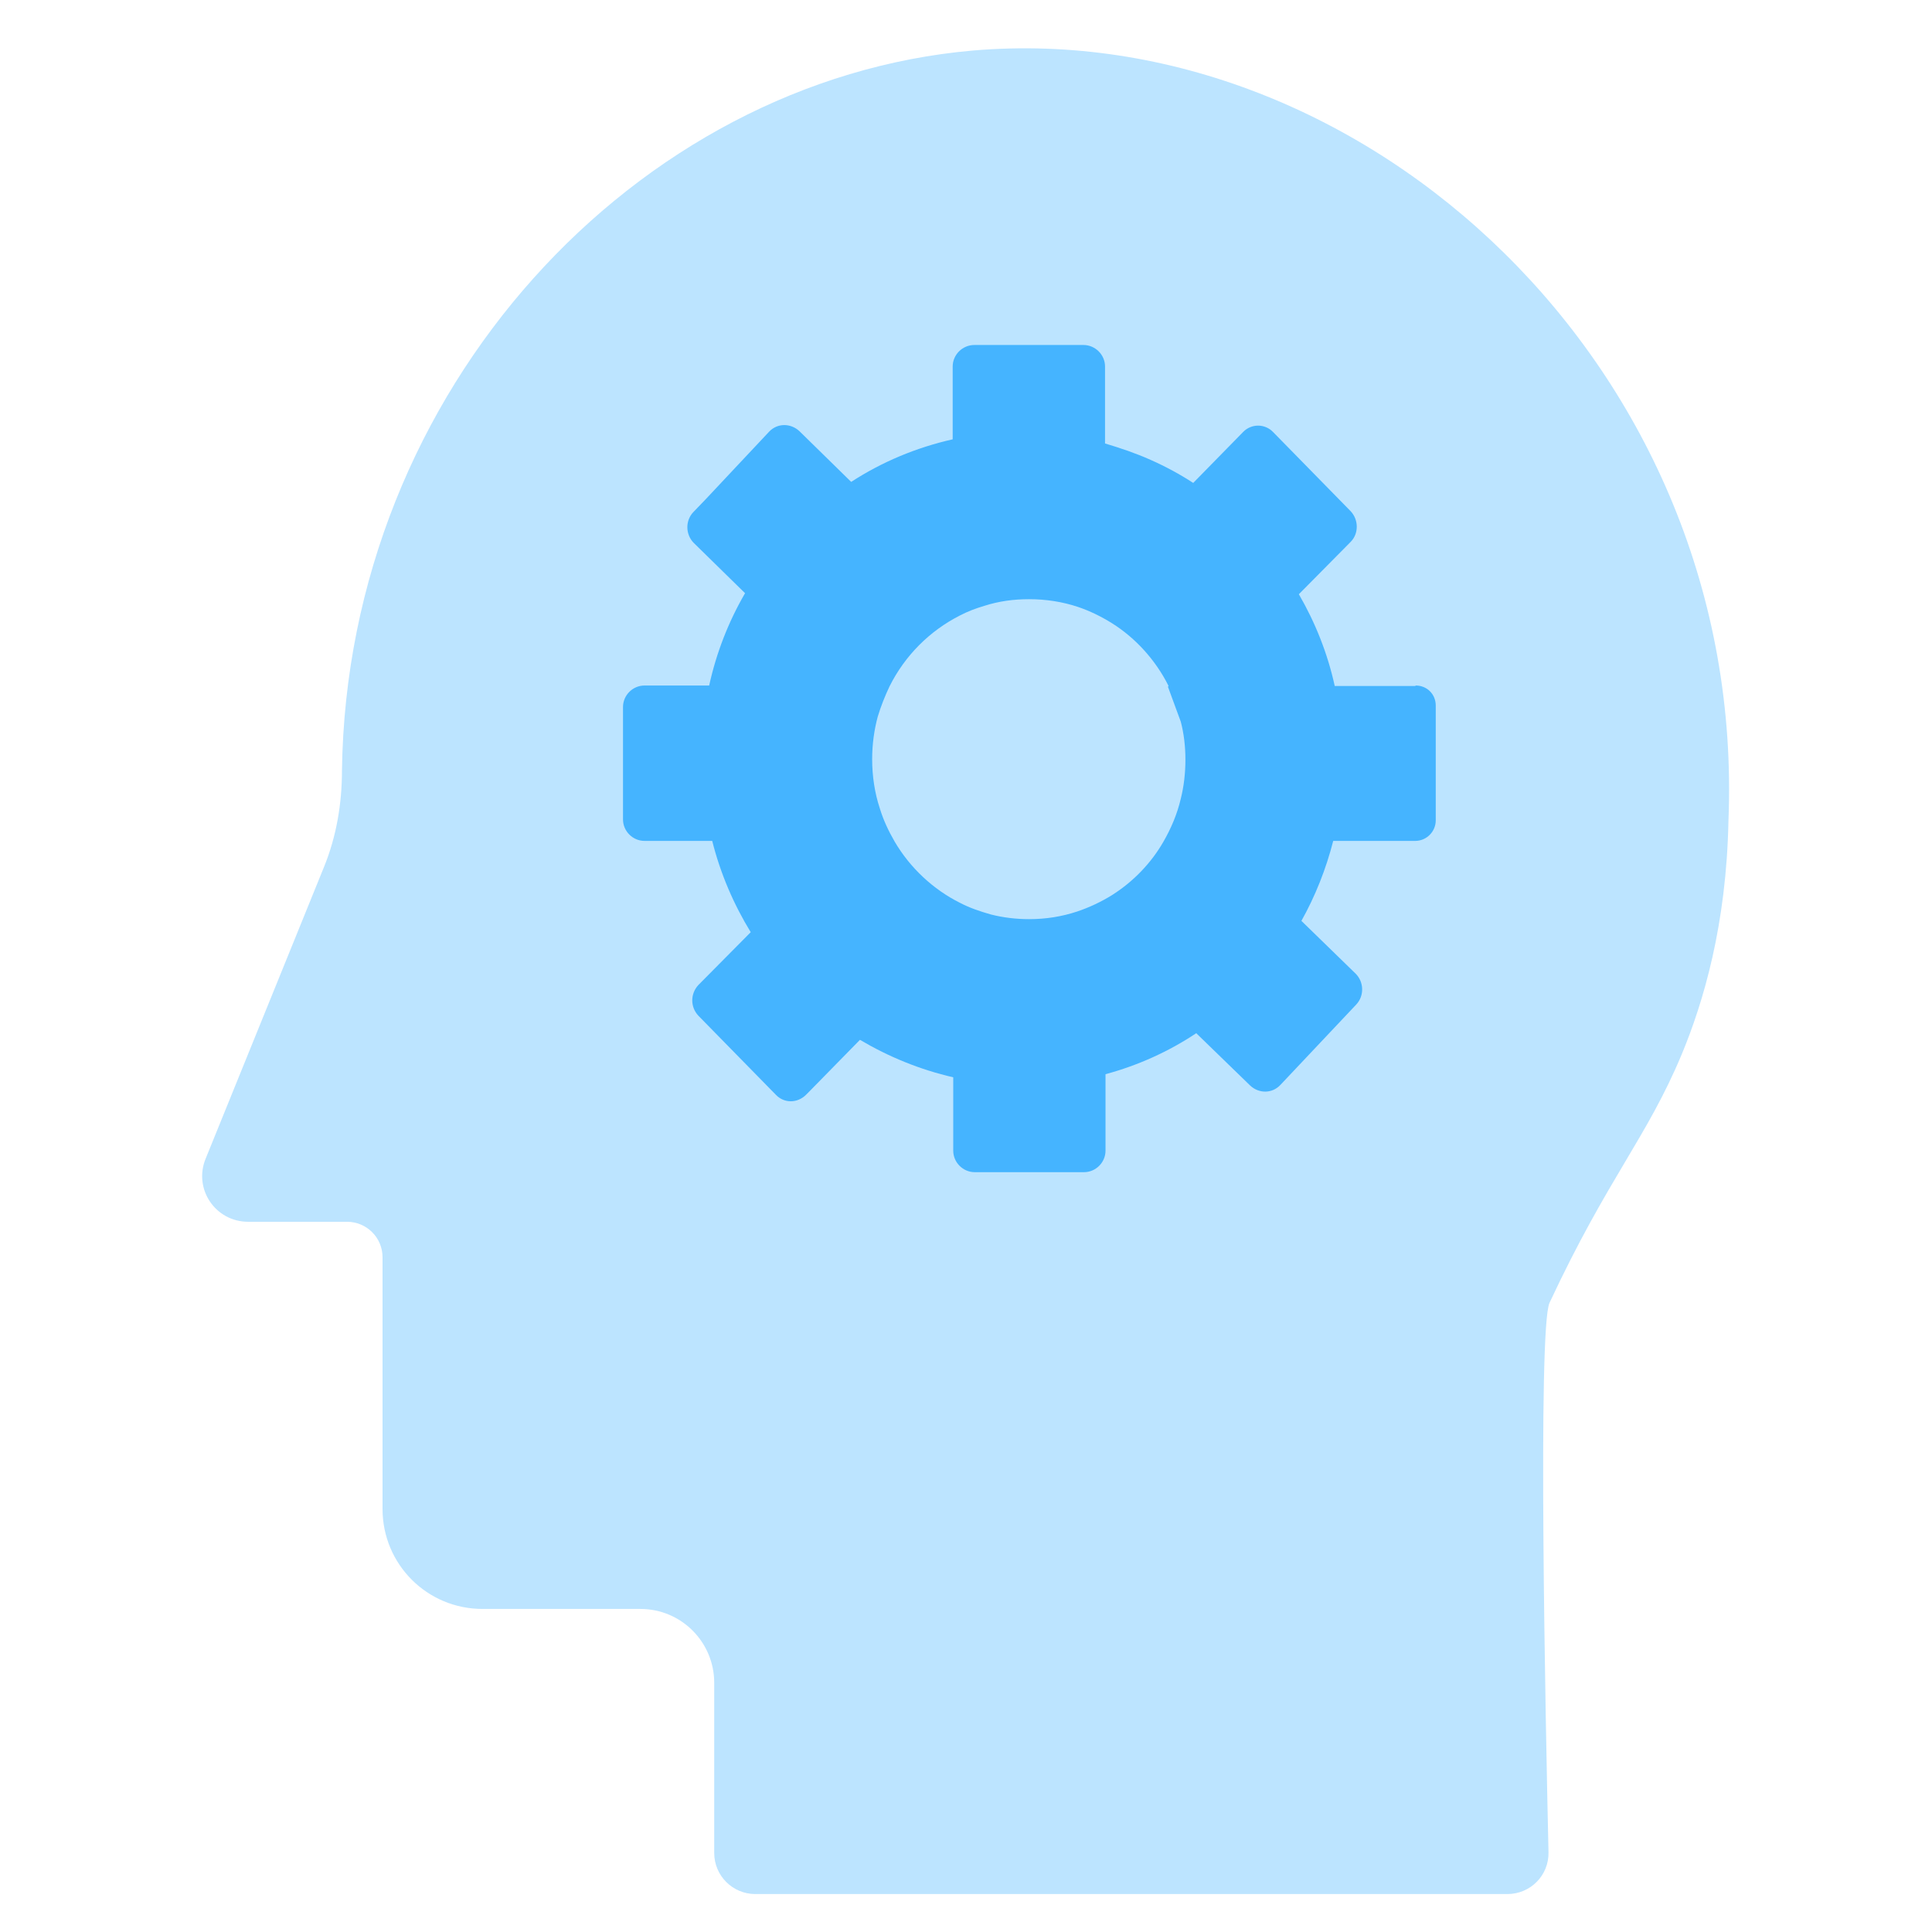
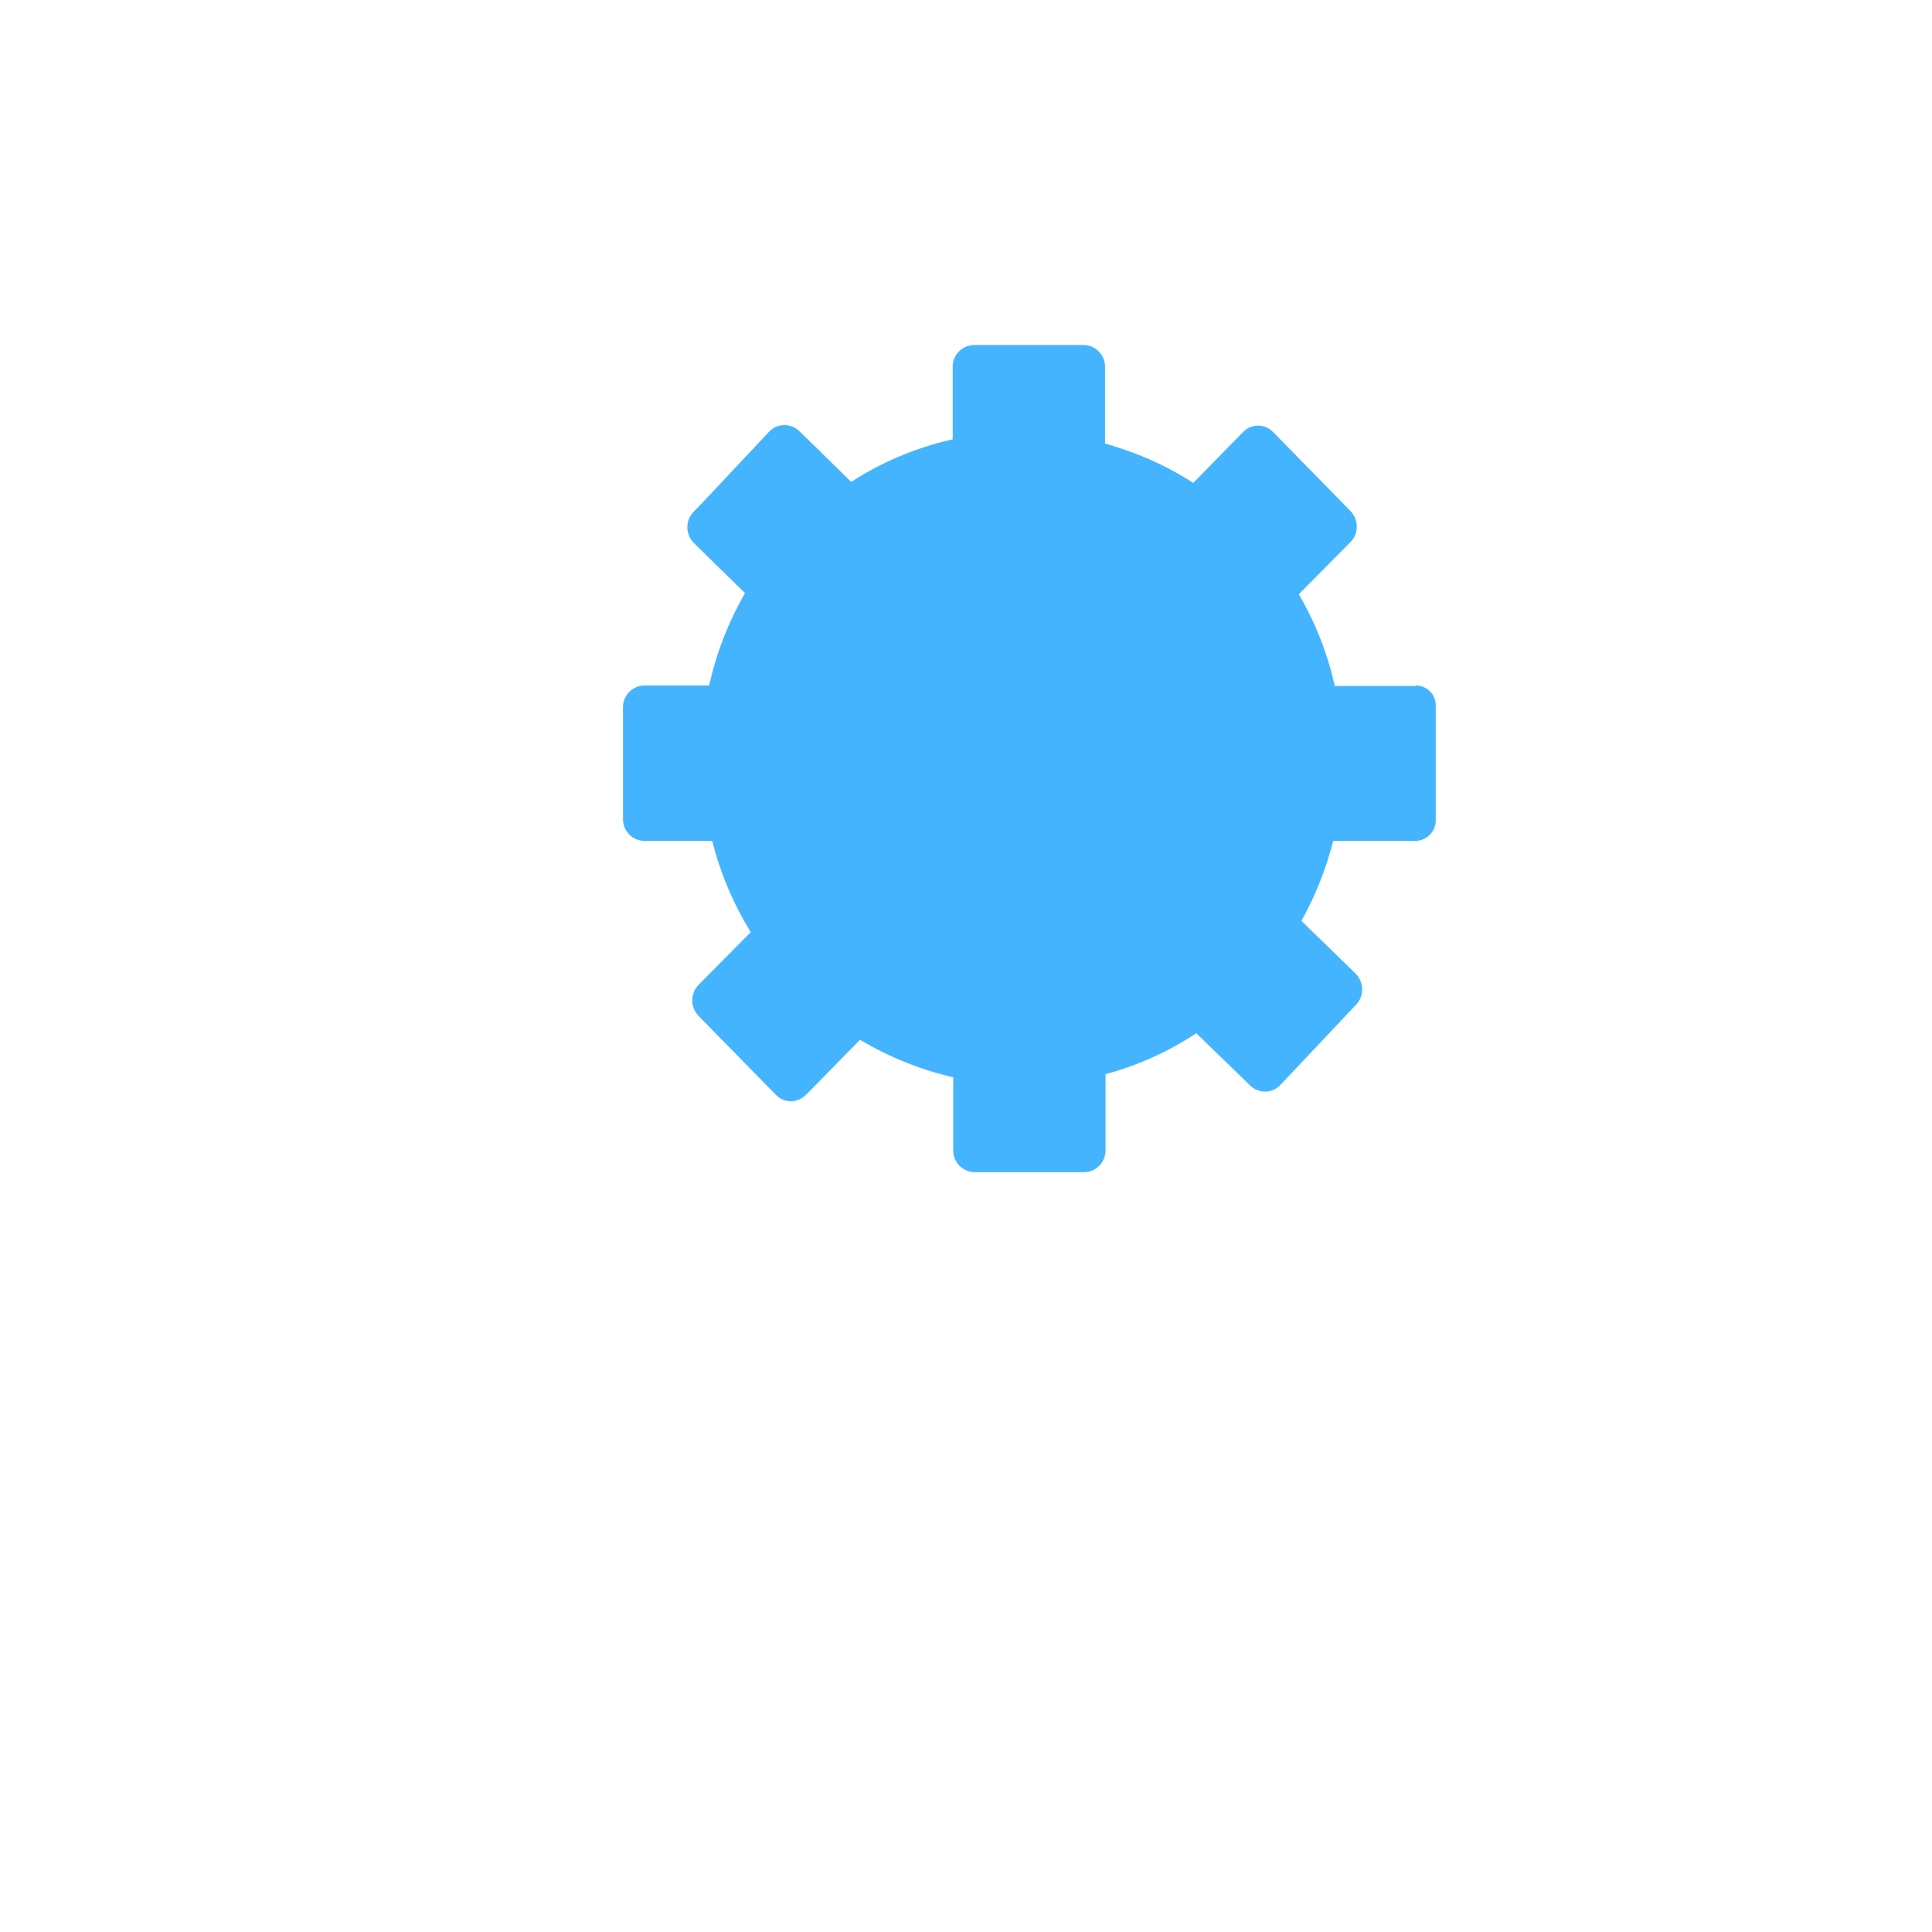
<svg xmlns="http://www.w3.org/2000/svg" width="28" height="28" viewBox="0 0 28 28" fill="none">
-   <path d="M14.104 0.732C9.229 1.156 5.031 5.637 4.956 11.167C4.956 11.65 4.875 12.125 4.696 12.564L2.98 16.793C2.801 17.231 3.121 17.707 3.597 17.707H5.031C5.313 17.707 5.544 17.937 5.544 18.22V21.869C5.544 22.671 6.19 23.318 6.993 23.318H9.281C9.876 23.318 10.351 23.801 10.351 24.388V26.855C10.351 27.184 10.618 27.45 10.947 27.45H21.846C22.181 27.45 22.45 27.178 22.442 26.843C22.399 24.949 22.284 19.252 22.457 18.881C23.304 17.068 23.869 16.488 24.374 15.277C24.686 14.526 25.021 13.404 25.05 11.895C25.318 5.325 19.767 0.249 14.104 0.732Z" fill="#BCE4FF" />
  <path d="M20.511 9.942H19.344C19.24 9.467 19.061 9.021 18.824 8.612L19.574 7.854C19.693 7.735 19.693 7.534 19.574 7.408L18.452 6.263C18.333 6.137 18.133 6.137 18.014 6.263L17.293 6.999C17.1 6.873 16.892 6.761 16.676 6.665C16.46 6.568 16.238 6.494 16.015 6.427V5.312C16.015 5.141 15.873 5 15.703 5H14.12C13.949 5 13.807 5.141 13.807 5.312V6.367C13.28 6.486 12.782 6.694 12.336 6.984L11.586 6.249C11.459 6.13 11.266 6.13 11.147 6.256L10.226 7.237L10.047 7.423C9.928 7.549 9.936 7.75 10.055 7.869L10.798 8.597C10.56 9.006 10.382 9.459 10.278 9.935H9.341C9.17 9.935 9.029 10.076 9.029 10.247V11.875C9.029 12.046 9.17 12.187 9.341 12.187H10.322C10.441 12.662 10.634 13.108 10.88 13.51L10.122 14.275C10.003 14.402 10.003 14.595 10.122 14.721L11.244 15.866C11.363 15.992 11.556 15.992 11.682 15.866L11.727 15.821L12.463 15.07C12.879 15.316 13.332 15.502 13.815 15.613V16.676C13.815 16.847 13.956 16.988 14.127 16.988H15.71C15.881 16.988 16.022 16.847 16.022 16.676V15.568C16.49 15.442 16.936 15.241 17.337 14.974L18.118 15.732C18.244 15.851 18.437 15.851 18.556 15.724L19.656 14.558C19.775 14.431 19.767 14.231 19.648 14.112L18.861 13.346C19.061 12.989 19.218 12.595 19.322 12.187H20.511C20.674 12.187 20.808 12.053 20.808 11.889V10.225C20.808 10.061 20.681 9.935 20.518 9.935L20.511 9.942Z" fill="#45B4FF" />
-   <path d="M16.935 9.94C16.749 9.568 16.459 9.248 16.117 9.033C15.961 8.936 15.798 8.855 15.62 8.795C15.397 8.721 15.159 8.684 14.914 8.684C14.691 8.684 14.475 8.713 14.267 8.78C14.141 8.817 14.022 8.862 13.91 8.921C13.472 9.144 13.115 9.501 12.892 9.947C12.825 10.088 12.766 10.237 12.721 10.386C12.669 10.579 12.64 10.787 12.64 11.002C12.64 11.248 12.677 11.493 12.751 11.716C12.803 11.887 12.877 12.043 12.967 12.199C13.19 12.578 13.524 12.89 13.91 13.083C14.052 13.158 14.208 13.21 14.364 13.254C14.542 13.299 14.728 13.321 14.914 13.321C15.159 13.321 15.389 13.284 15.612 13.21C15.79 13.15 15.961 13.069 16.117 12.972C16.422 12.779 16.682 12.511 16.861 12.199C16.972 12.006 17.061 11.798 17.113 11.575C17.158 11.396 17.18 11.203 17.18 11.01C17.18 10.817 17.158 10.631 17.113 10.46L16.927 9.954L16.935 9.94Z" fill="#BCE4FF" />
</svg>